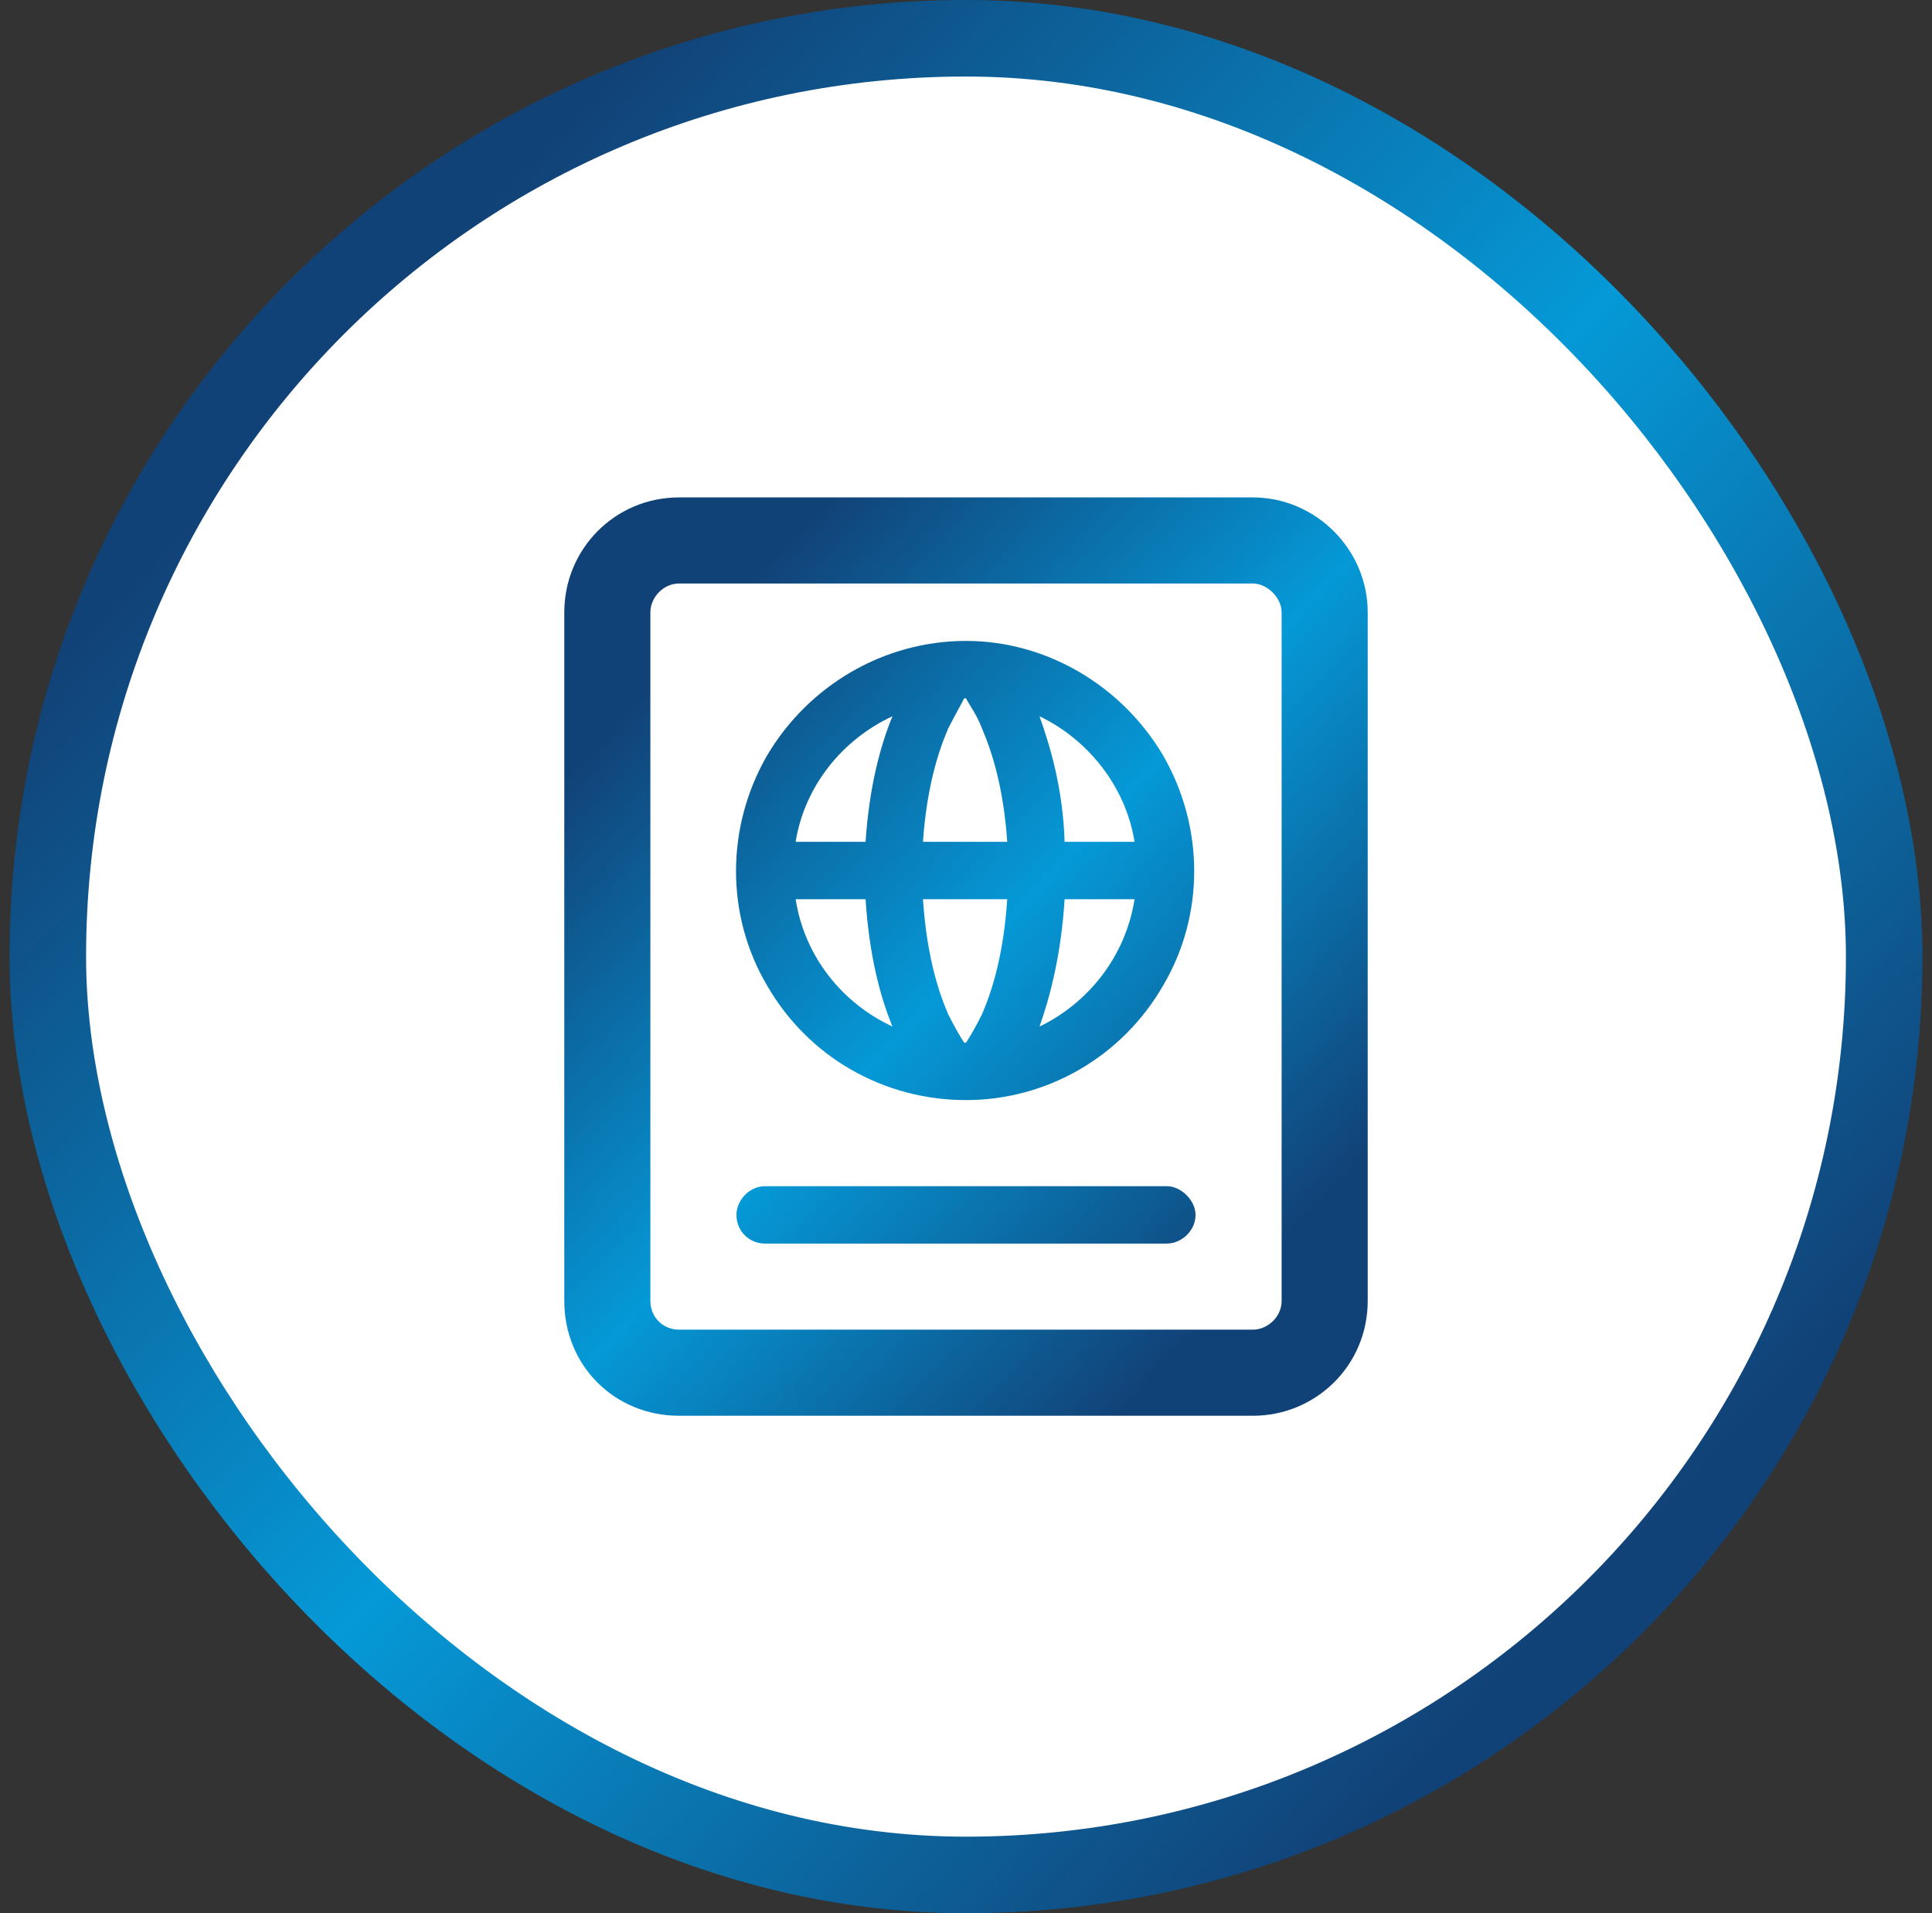
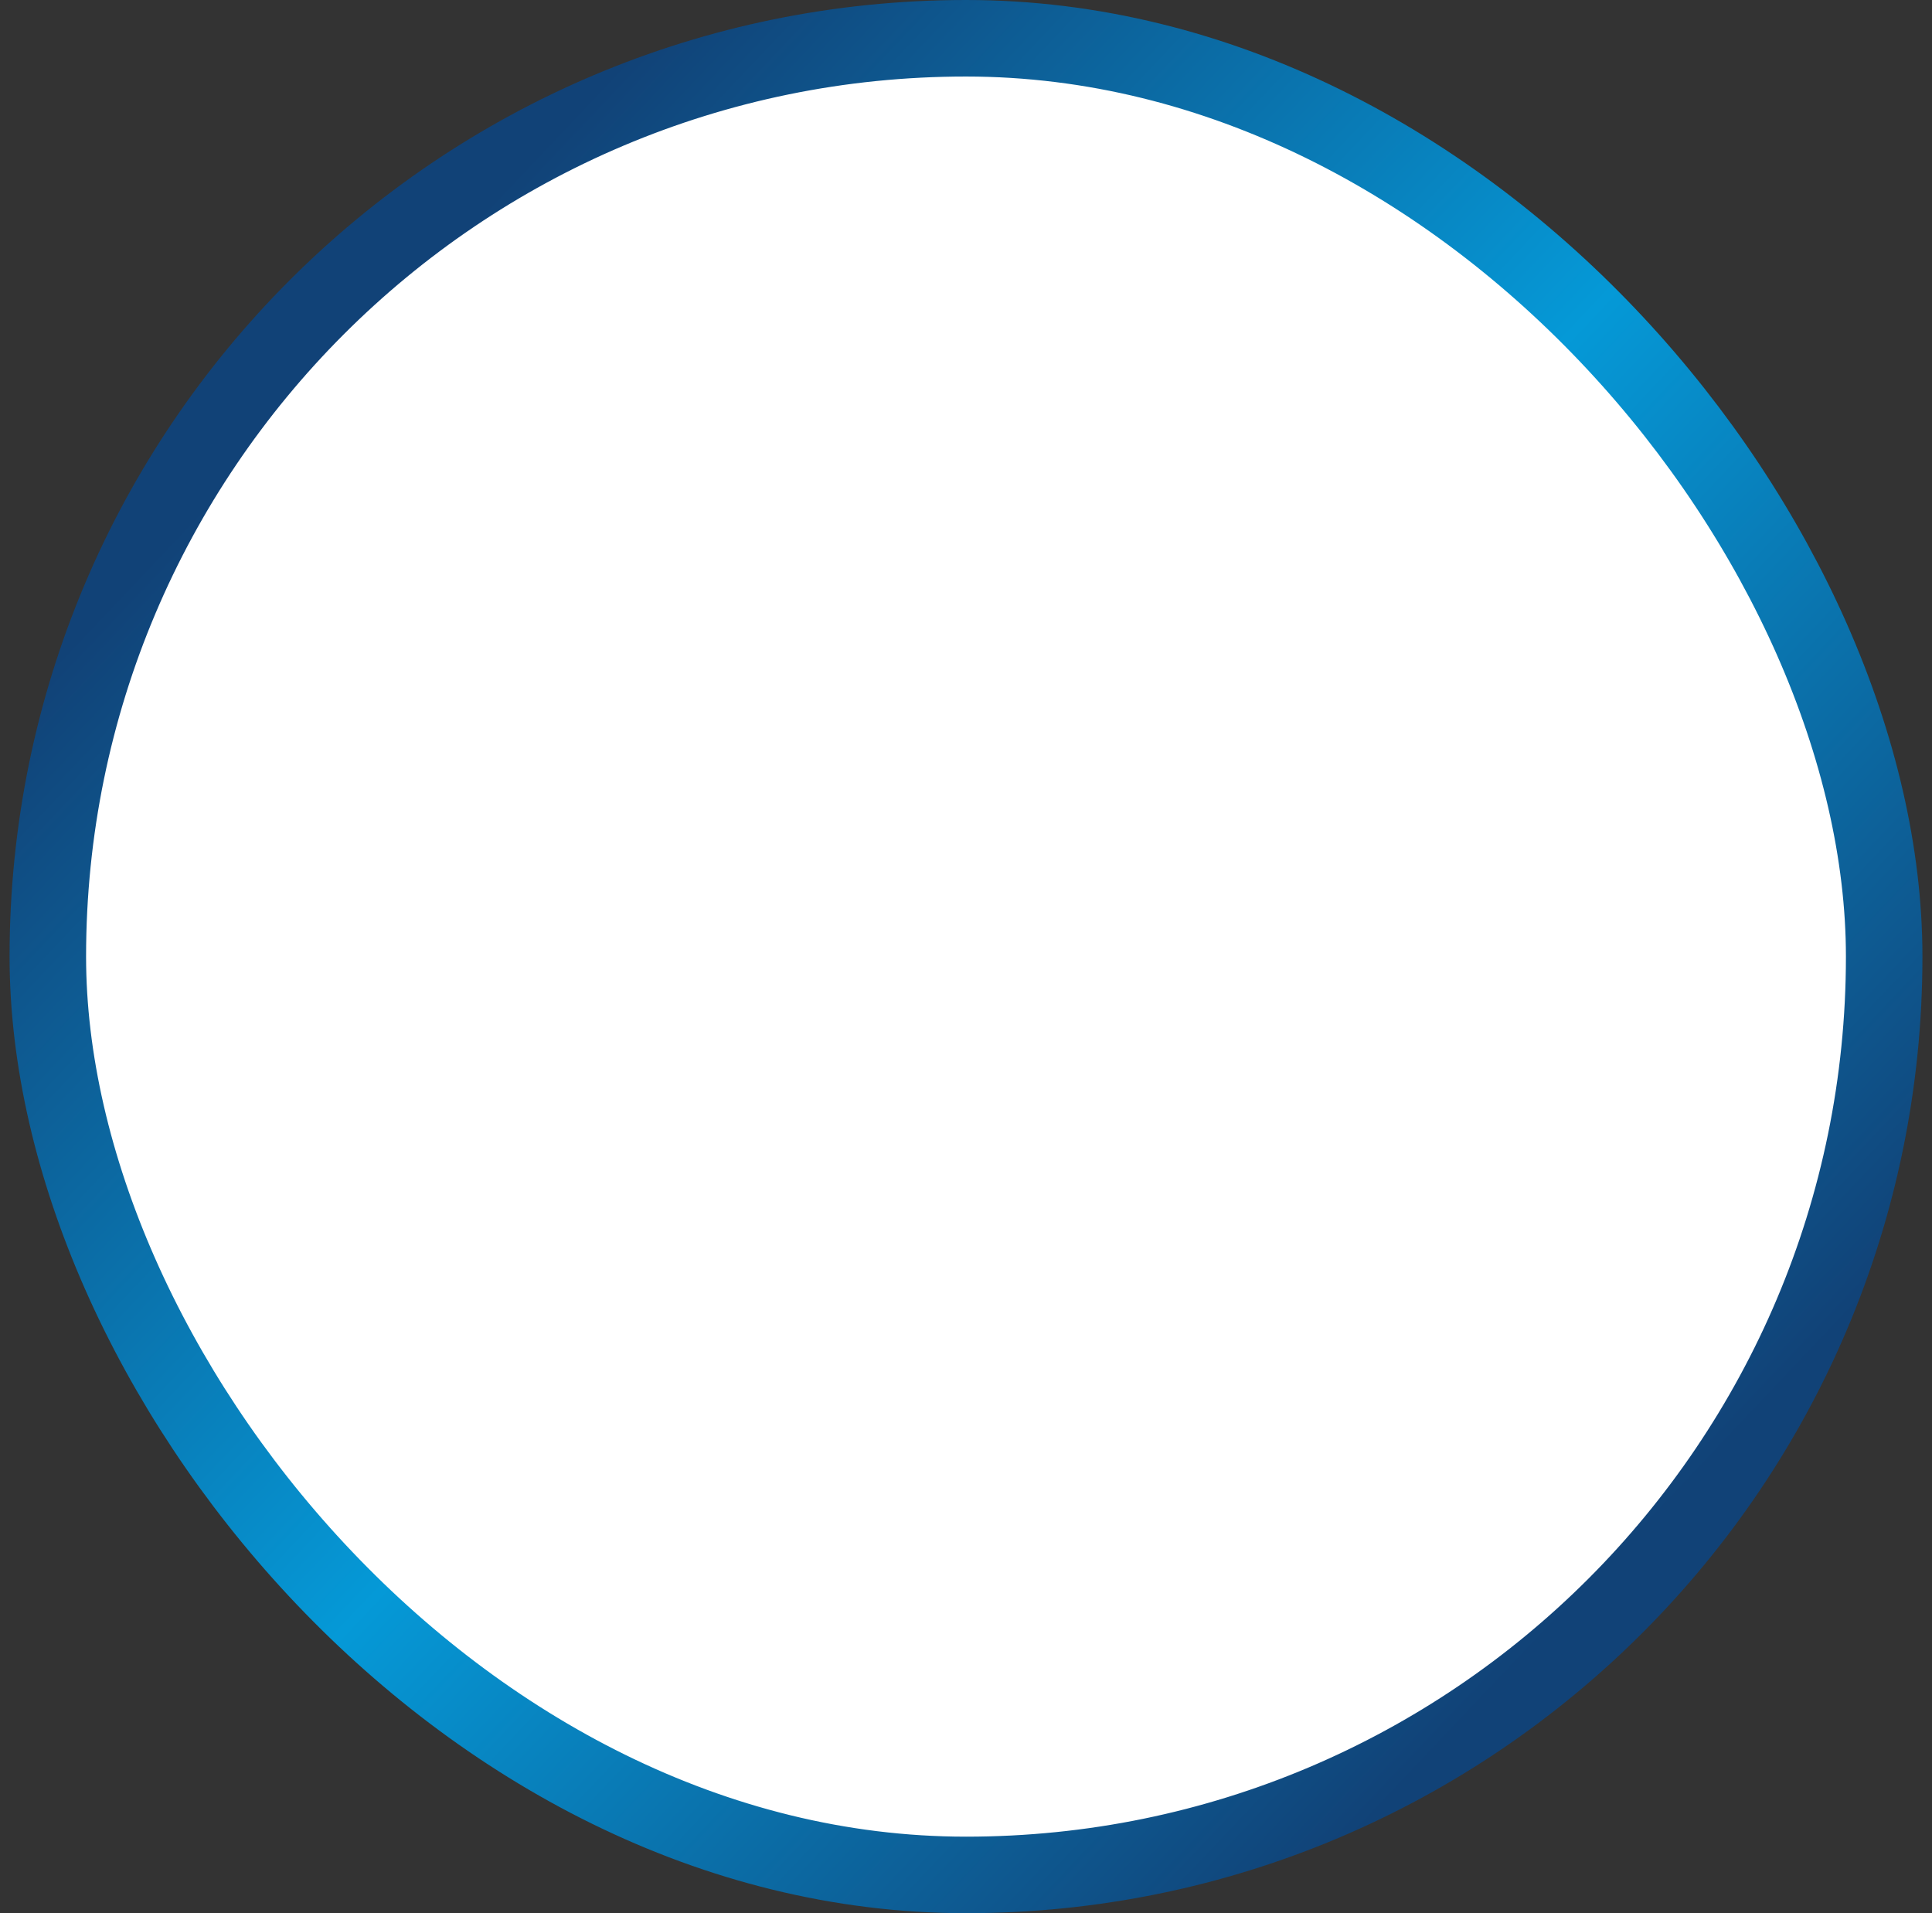
<svg xmlns="http://www.w3.org/2000/svg" width="101" height="100" viewBox="0 0 101 100" fill="none">
  <rect x="0" y="0" width="101" height="100" fill="#333333" stroke="none" />
  <rect x="2.5" y="2" width="96" height="96" rx="48" fill="white" />
  <rect x="2.5" y="2" width="96" height="96" rx="48" stroke="url(#paint0_linear_6068_1386)" stroke-width="4" />
-   <path d="M65.5 30.5H35.5C34.656 30.5 34 31.25 34 32V68C34 68.844 34.656 69.5 35.5 69.5H65.5C66.25 69.5 67 68.844 67 68V32C67 31.25 66.25 30.5 65.5 30.5ZM35.5 26H65.5C68.781 26 71.5 28.719 71.5 32V68C71.5 71.375 68.781 74 65.5 74H35.5C32.125 74 29.5 71.375 29.5 68V32C29.5 28.719 32.125 26 35.5 26ZM38.5 63.5C38.5 62.75 39.156 62 40 62H61C61.75 62 62.5 62.75 62.5 63.5C62.5 64.344 61.75 65 61 65H40C39.156 65 38.5 64.344 38.5 63.5ZM41.594 47C42.062 50 44.031 52.438 46.656 53.656C46 52.062 45.438 49.906 45.25 47H41.594ZM50.5 54.5H50.406H50.5C50.688 54.219 50.969 53.75 51.344 53C51.906 51.688 52.469 49.812 52.656 47H48.25C48.438 49.812 49 51.688 49.562 53C49.938 53.75 50.219 54.219 50.406 54.5H50.5ZM59.312 47H55.656C55.469 49.906 54.906 52.062 54.344 53.656C56.875 52.438 58.844 50 59.312 47ZM59.312 44C58.844 41.094 56.875 38.656 54.344 37.438C54.906 39.031 55.562 41.188 55.656 44H59.312ZM50.5 36.5H50.406C50.219 36.875 49.938 37.344 49.562 38.094C49 39.406 48.438 41.281 48.25 44H52.656C52.469 41.281 51.906 39.406 51.344 38.094C51.062 37.344 50.688 36.875 50.5 36.5ZM41.594 44H45.25C45.438 41.188 46 39.031 46.656 37.438C44.031 38.656 42.062 41.094 41.594 44ZM50.5 57.5C46.188 57.5 42.25 55.25 40.094 51.5C37.938 47.844 37.938 43.25 40.094 39.5C42.25 35.844 46.188 33.5 50.5 33.5C54.719 33.5 58.656 35.844 60.812 39.5C62.969 43.25 62.969 47.844 60.812 51.5C58.656 55.25 54.719 57.5 50.5 57.5Z" fill="url(#paint1_linear_6068_1386)" />
  <defs>
    <linearGradient id="paint0_linear_6068_1386" x1="19.5" y1="17" x2="86" y2="80" gradientUnits="userSpaceOnUse">
      <stop stop-color="#114277" />
      <stop offset="0.5" stop-color="#0599D7" />
      <stop offset="1" stop-color="#114277" />
    </linearGradient>
    <linearGradient id="paint1_linear_6068_1386" x1="35.62" y1="34.16" x2="67.54" y2="64.4" gradientUnits="userSpaceOnUse">
      <stop stop-color="#114277" />
      <stop offset="0.5" stop-color="#0599D7" />
      <stop offset="1" stop-color="#114277" />
    </linearGradient>
  </defs>
</svg>